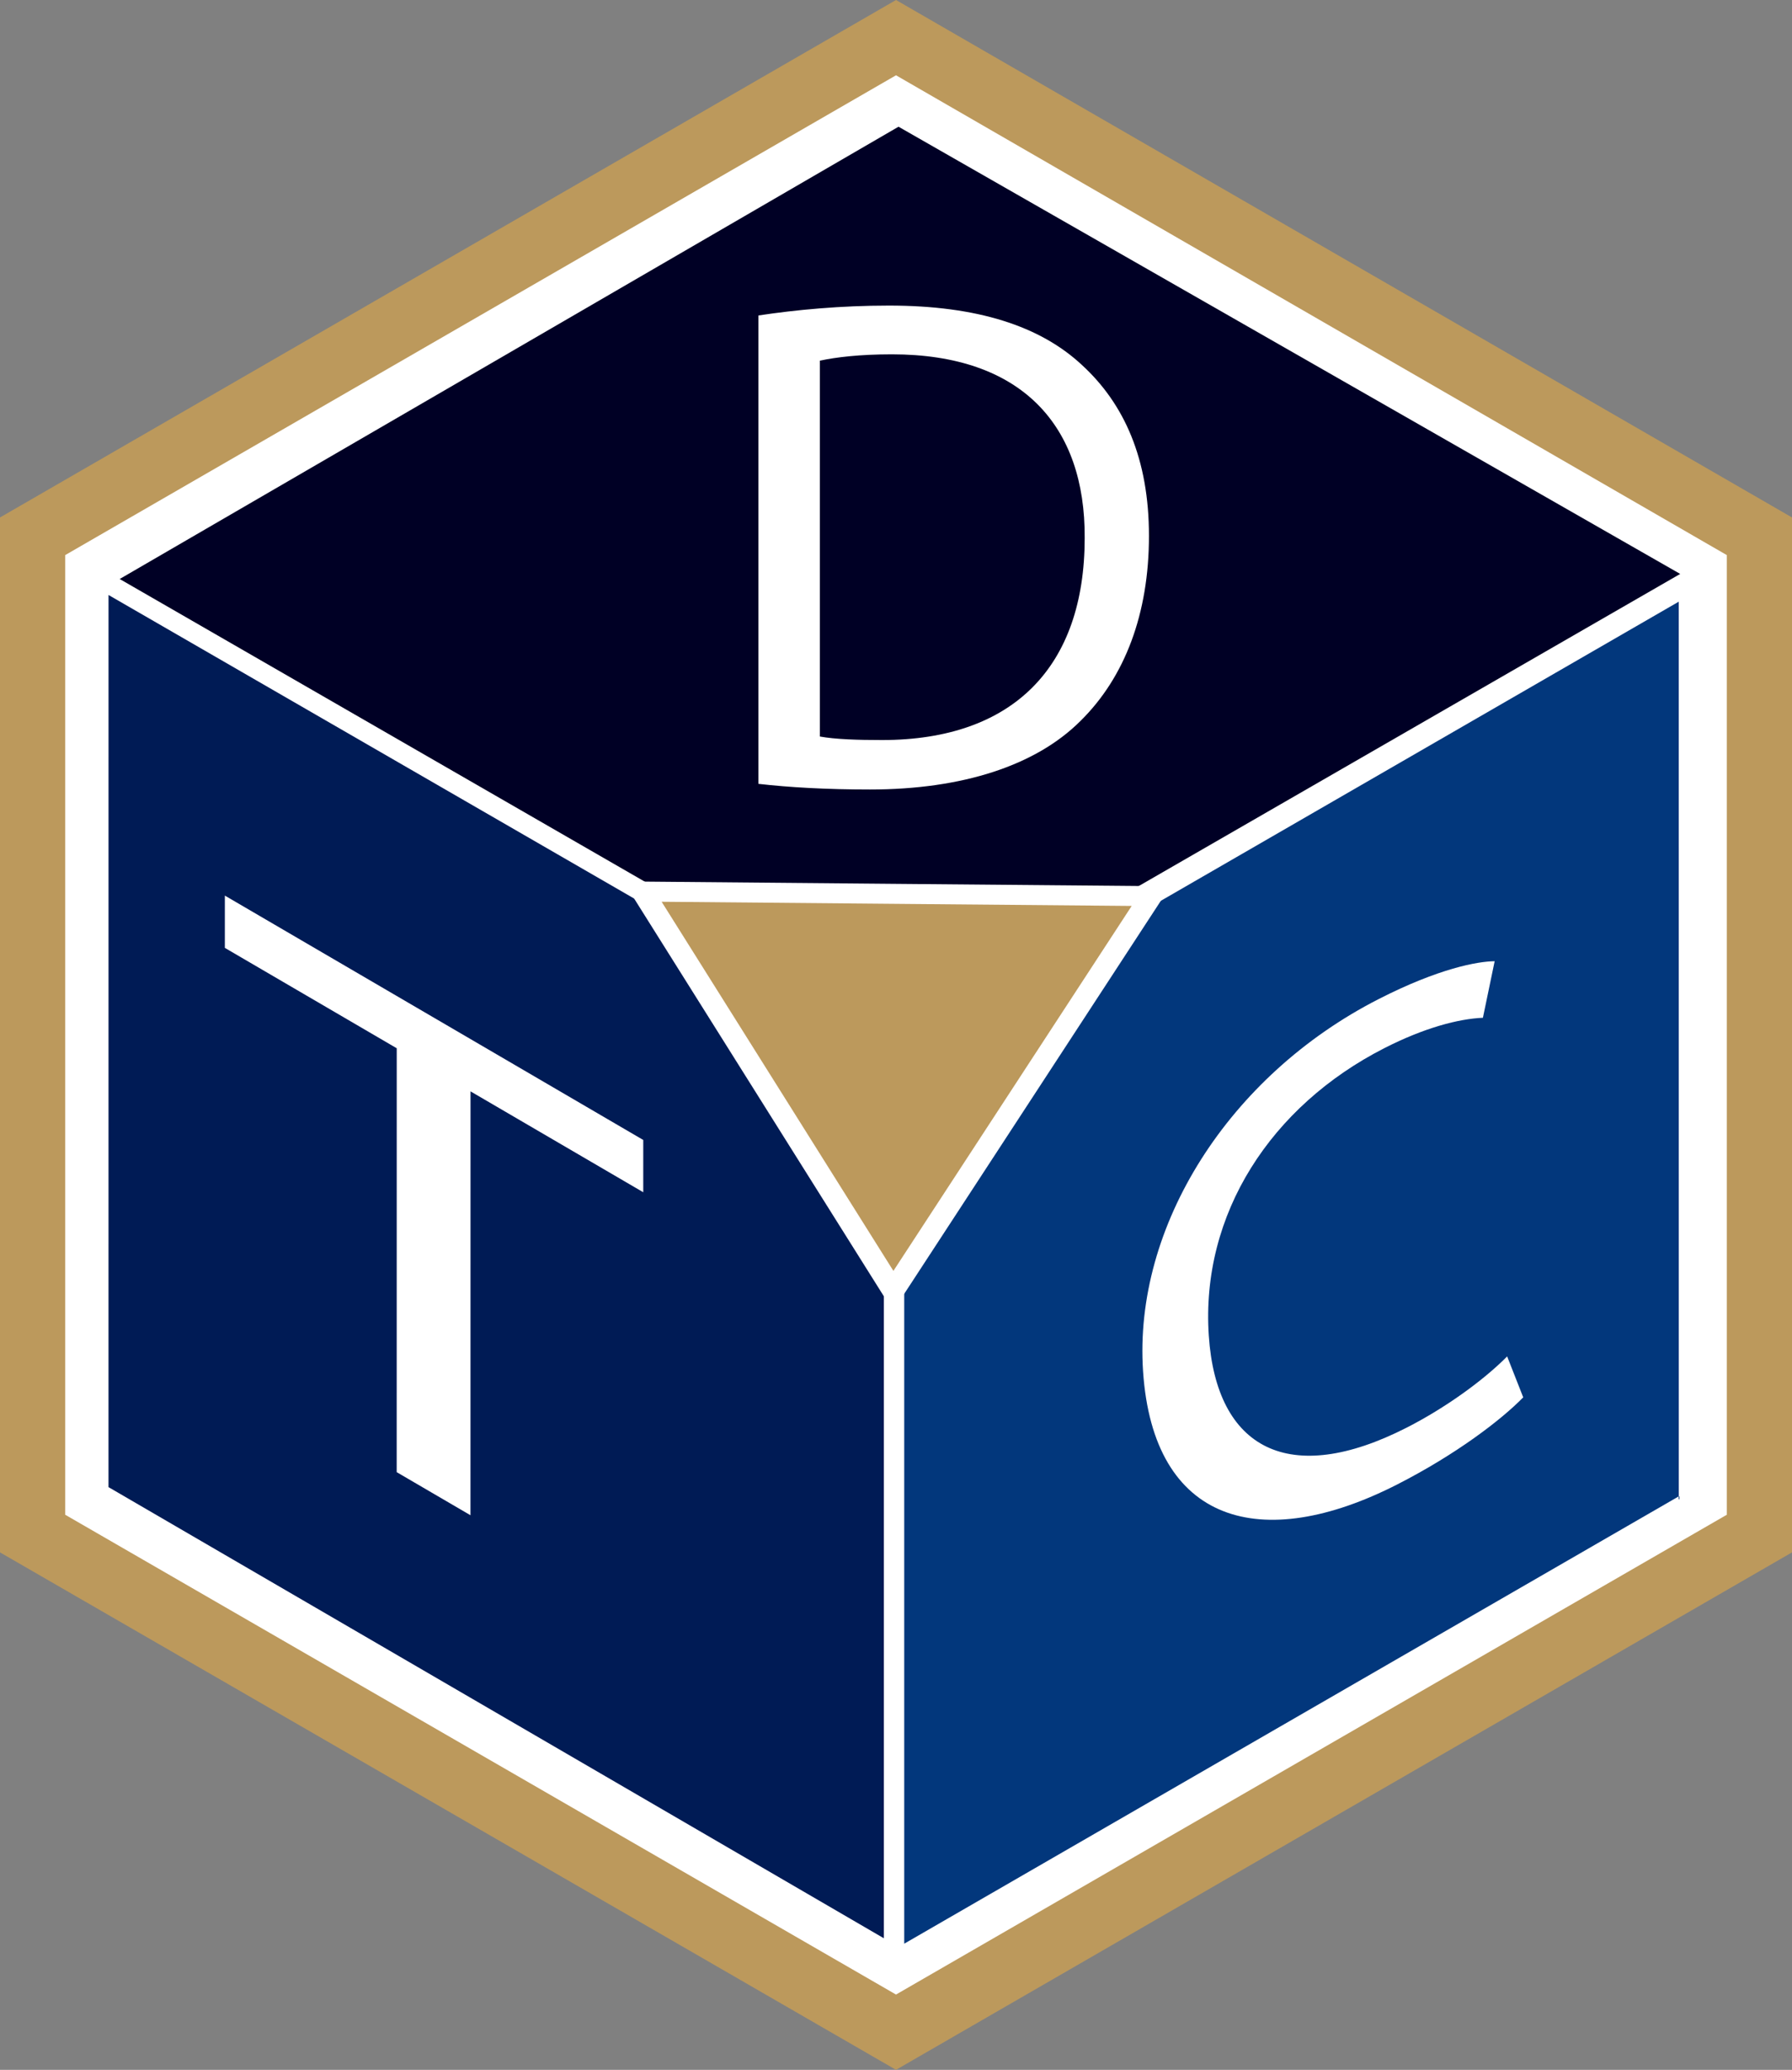
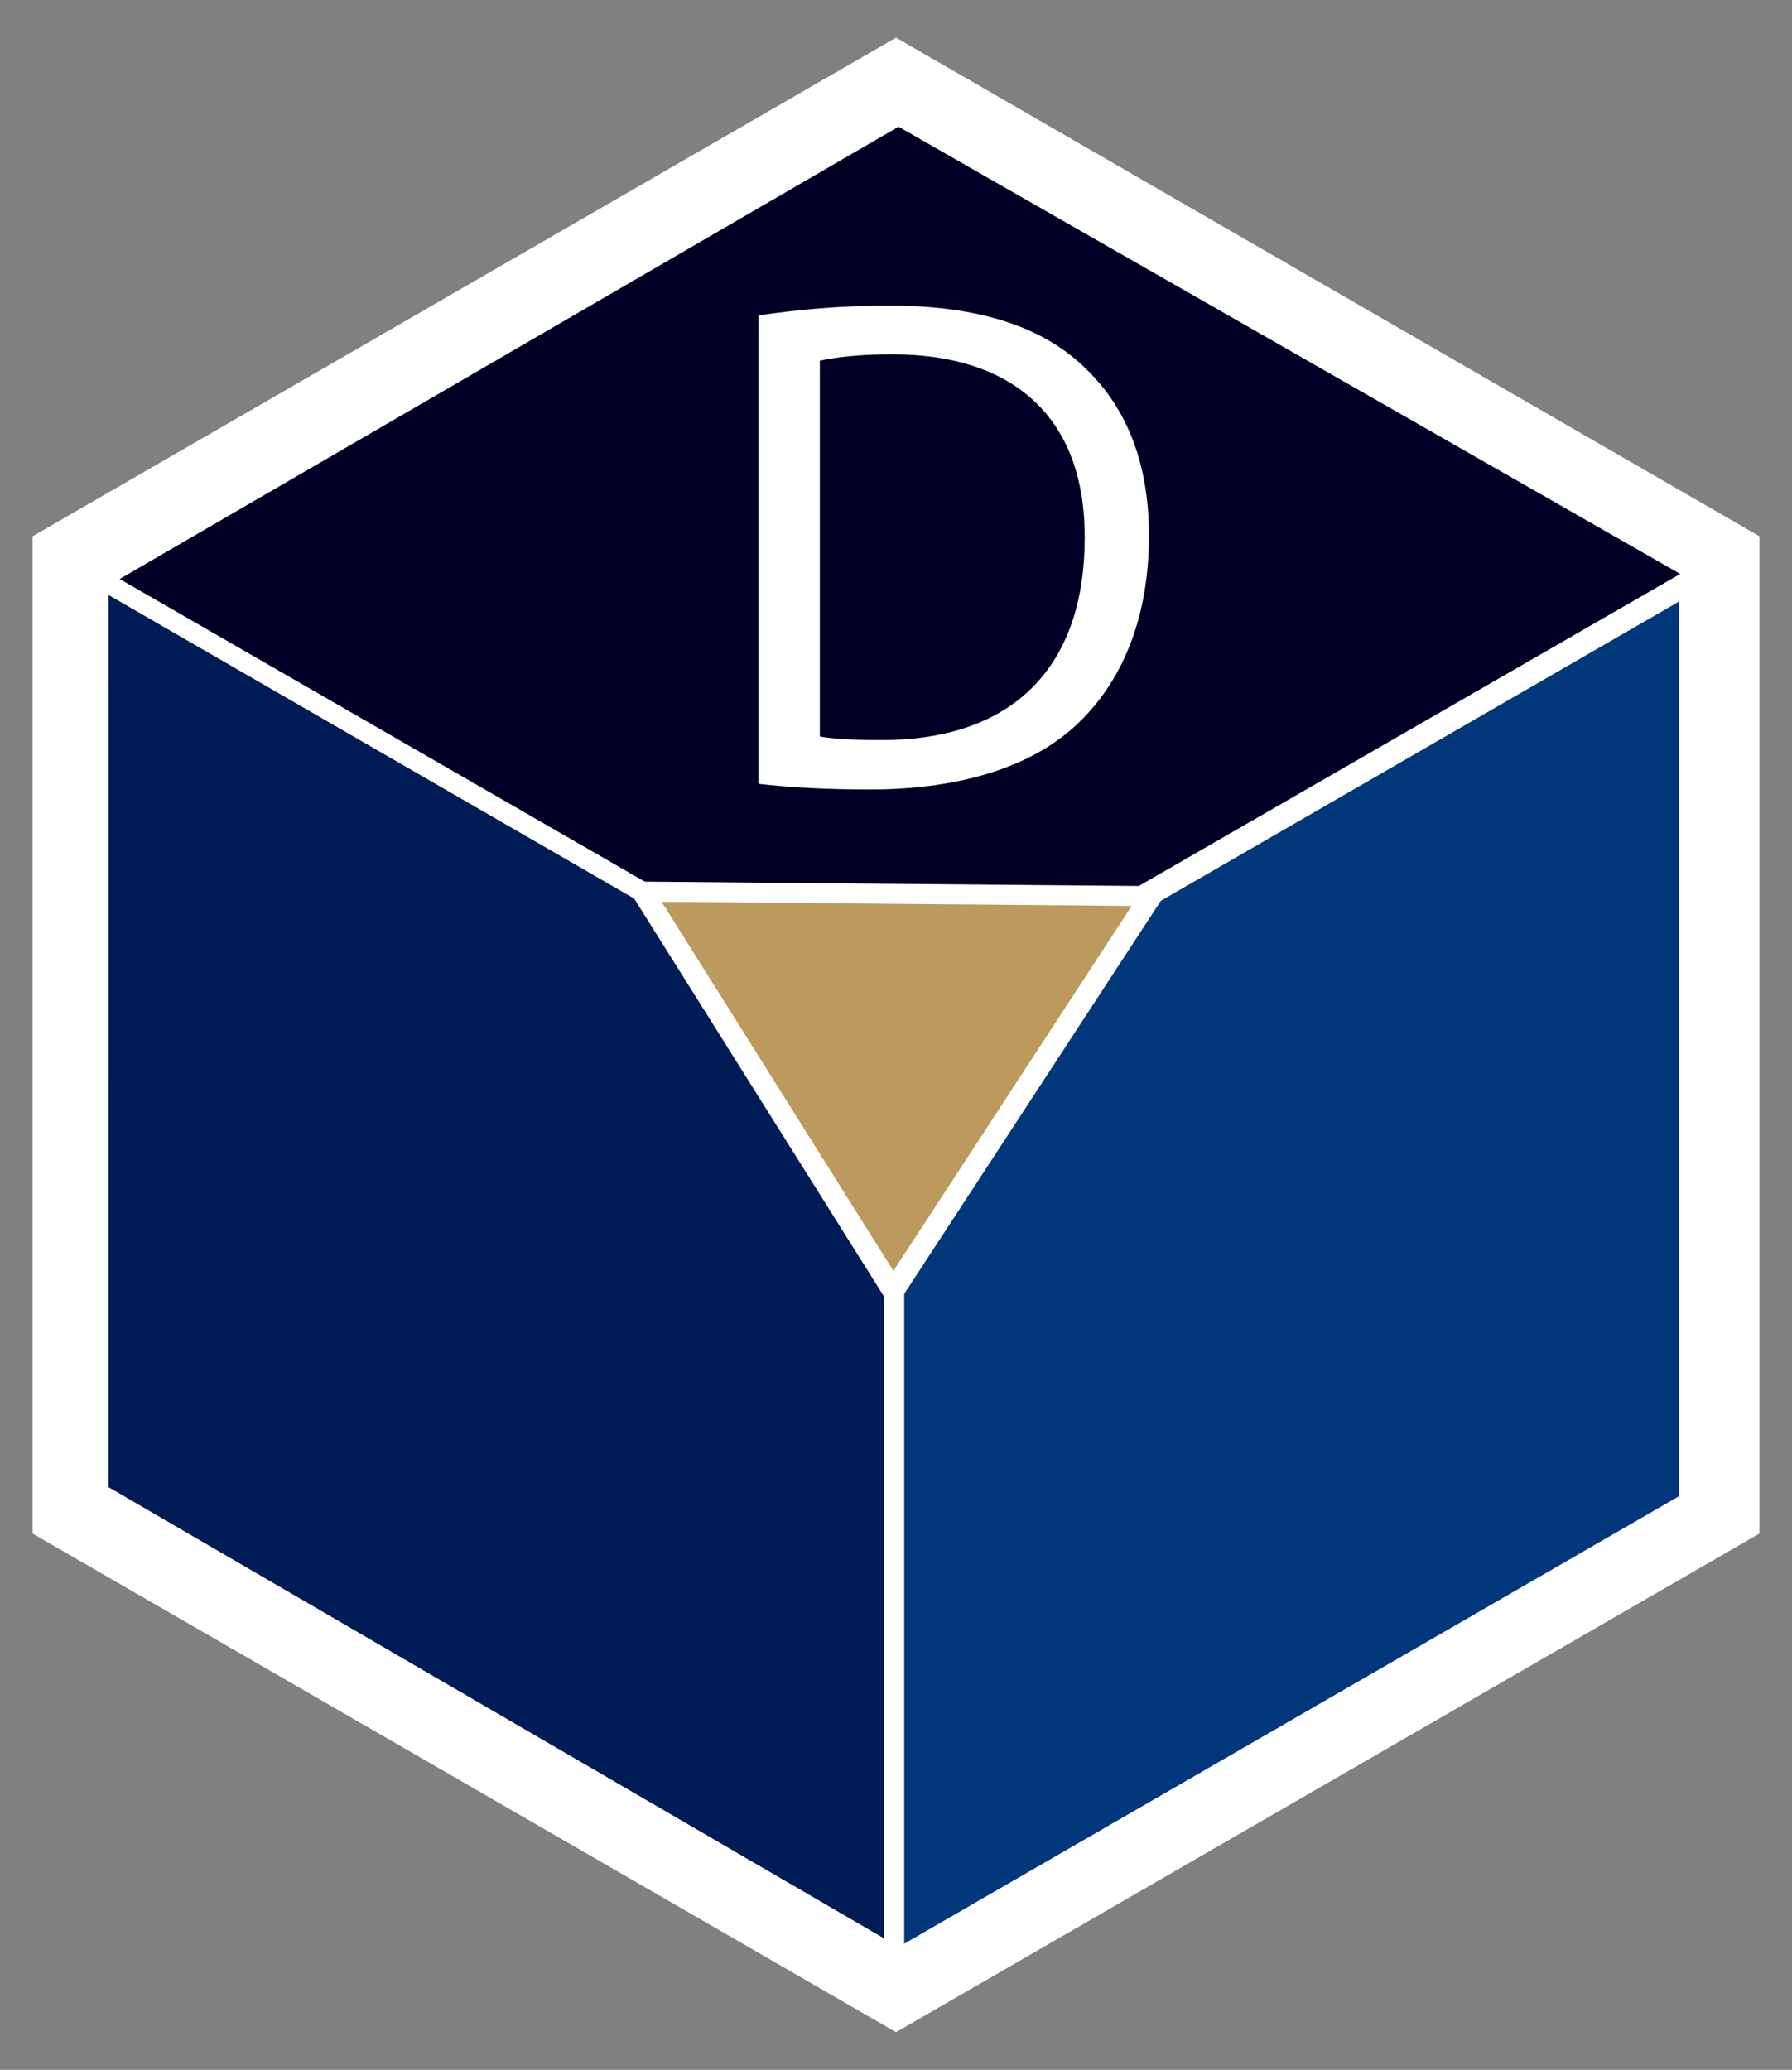
<svg xmlns="http://www.w3.org/2000/svg" xmlns:xlink="http://www.w3.org/1999/xlink" version="1.1" width="116.903pt" height="134.989pt" viewBox="0 0 116.903 134.989">
  <rect x="0" y="0" width="116.903" height="134.989" fill="#808080" stroke="none" />
  <g enable-background="new">
    <g id="Layer-1" data-name="Layer">
      <path transform="matrix(1,0,0,-1,58.452,2.455)" d="M 0 0 L 28.163 -16.26 L 56.326 -32.52 L 56.326 -65.039 L 56.326 -97.559 L 28.163 -113.819 L 0 -130.079 L -28.163 -113.819 L -56.326 -97.559 L -56.326 -65.039 L -56.326 -32.52 L -28.163 -16.26 Z " fill="#ffffff" fill-rule="evenodd" />
      <clipPath id="cp0">
-         <path transform="matrix(1,0,0,-1,0,134.989)" d="M 0 134.989 L 116.903 134.989 L 116.903 0 L 0 0 Z " />
-       </clipPath>
+         </clipPath>
      <g clip-path="url(#cp0)">
        <path transform="matrix(1,0,0,-1,58.452,2.455)" stroke-width="4.252" stroke-linecap="butt" stroke-miterlimit="22.926" stroke-linejoin="miter" fill="none" stroke="#bc995c" d="M 0 0 L 28.163 -16.26 L 56.326 -32.52 L 56.326 -65.039 L 56.326 -97.559 L 28.163 -113.819 L 0 -130.079 L -28.163 -113.819 L -56.326 -97.559 L -56.326 -65.039 L -56.326 -32.52 L -28.163 -16.26 L 0 0 Z " />
      </g>
      <path transform="matrix(1,0,0,-1,7.078,96.986)" d="M 0 0 L 50.582 -29.423 L 50.582 29.088 L 50.393 29.088 L .002 58.182 Z " fill="#001b55" />
      <path transform="matrix(1,0,0,-1,109.517,97.809)" d="M 0 0 L -.002 58.569 L -50.72 29.286 L -50.529 29.284 L -50.529 -28.953 L 0 .222 Z " fill="#02377c" />
      <path transform="matrix(1,0,0,-1,58.616,8.264)" d="M 0 0 L 50.993 -29.166 L -.192 -58.663 L -.188 -58.665 L -50.808 -29.497 Z " fill="#000025" />
      <clipPath id="cp1">
-         <path transform="matrix(1,0,0,-1,0,134.989)" d="M 0 134.989 L 116.903 134.989 L 116.903 0 L 0 0 Z " />
-       </clipPath>
+         </clipPath>
      <g clip-path="url(#cp1)">
        <symbol id="font_2_3">
          <path d="M .205 0 L .293 0 L .293 .6 L .499 .6 L .499 .674 L 0 .674 L 0 .6 L .205 .6 L .205 0 Z " />
        </symbol>
        <use xlink:href="#font_2_3" transform="matrix(54.7,31.939,.005,-46.074,14.665,89.462)" fill="#ffffff" />
        <symbol id="font_2_1">
          <path d="M .493 .101 C .458 .084 .404 .073 .351 .073 C .187 .073 .092 .179 .092 .344 C .092 .521 .197 .622 .355 .622 C .411 .622 .458 .61 .491 .594 L .512 .665 C .489 .677 .436 .695 .352 .695 C .143 .695 0 .552 0 .341 C 0 .12 .143 0 .333 0 C .415 0 .479 .016 .511 .032 L .493 .101 Z " />
        </symbol>
        <use xlink:href="#font_2_1" transform="matrix(46.708,-23.836,-3.018,-44.896,75.598,104.748)" fill="#ffffff" />
      </g>
      <path transform="matrix(1,0,0,-1,58.259,85.495)" d="M 0 0 L -8.796 14.006 L -17.592 28.011 L .248 27.852 L 18.087 27.694 L 9.044 13.847 Z " fill="#ffffff" fill-rule="evenodd" />
      <path transform="matrix(1,0,0,-1,58.282,82.885)" d="M 0 0 L -7.56 12.037 L -15.12 24.075 L .213 23.938 L 15.545 23.802 L 7.773 11.901 Z " fill="#bc995c" fill-rule="evenodd" />
      <symbol id="font_2_2">
        <path d="M 0 .008 C .044 .003 .096 0 .158 0 C .289 0 .393 .034 .456 .097 C .519 .159 .553 .249 .553 .359 C .553 .468 .518 .546 .458 .601 C .399 .656 .31 .685 .185 .685 C .116 .685 .053 .679 0 .671 L 0 .008 M .087 .607 C .11 .612 .144 .616 .189 .616 C .373 .616 .463 .515 .462 .356 C .462 .174 .361 .07 .175 .07 C .141 .07 .109 .071 .087 .075 L .087 .607 Z " />
      </symbol>
      <use xlink:href="#font_2_2" transform="matrix(46.073,0,0,-46.073,49.475,51.489)" fill="#ffffff" />
    </g>
  </g>
</svg>